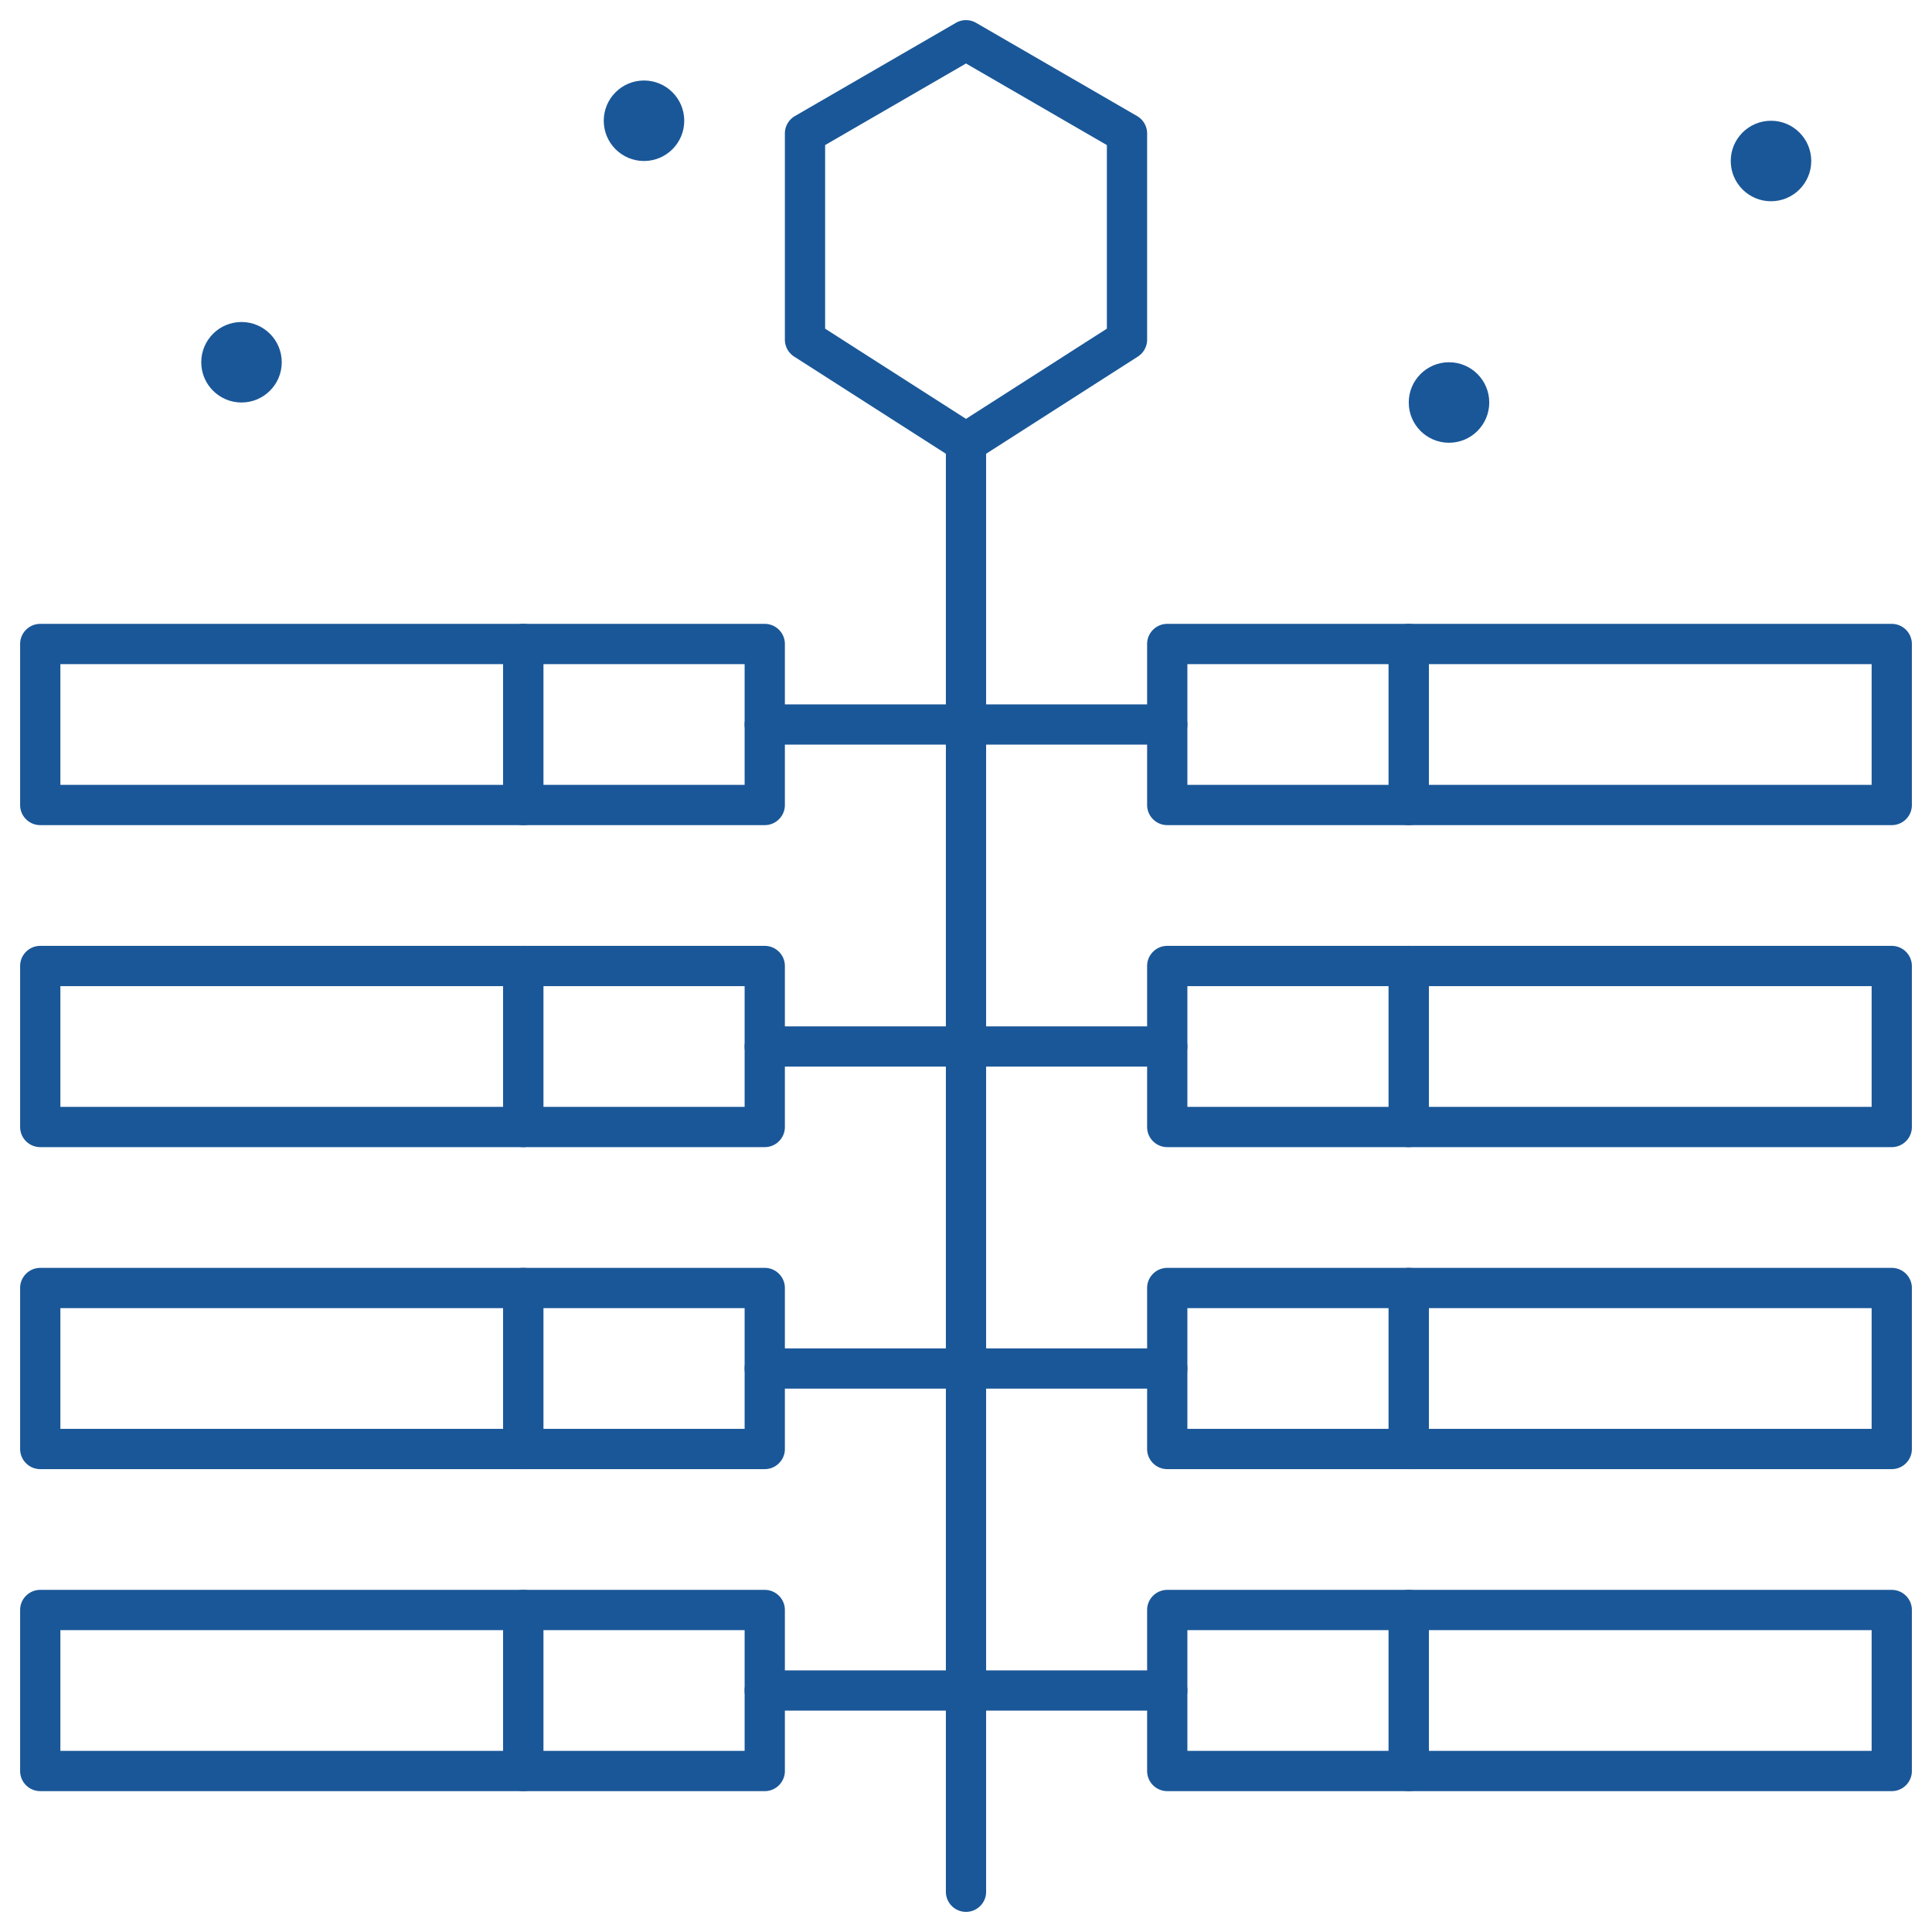
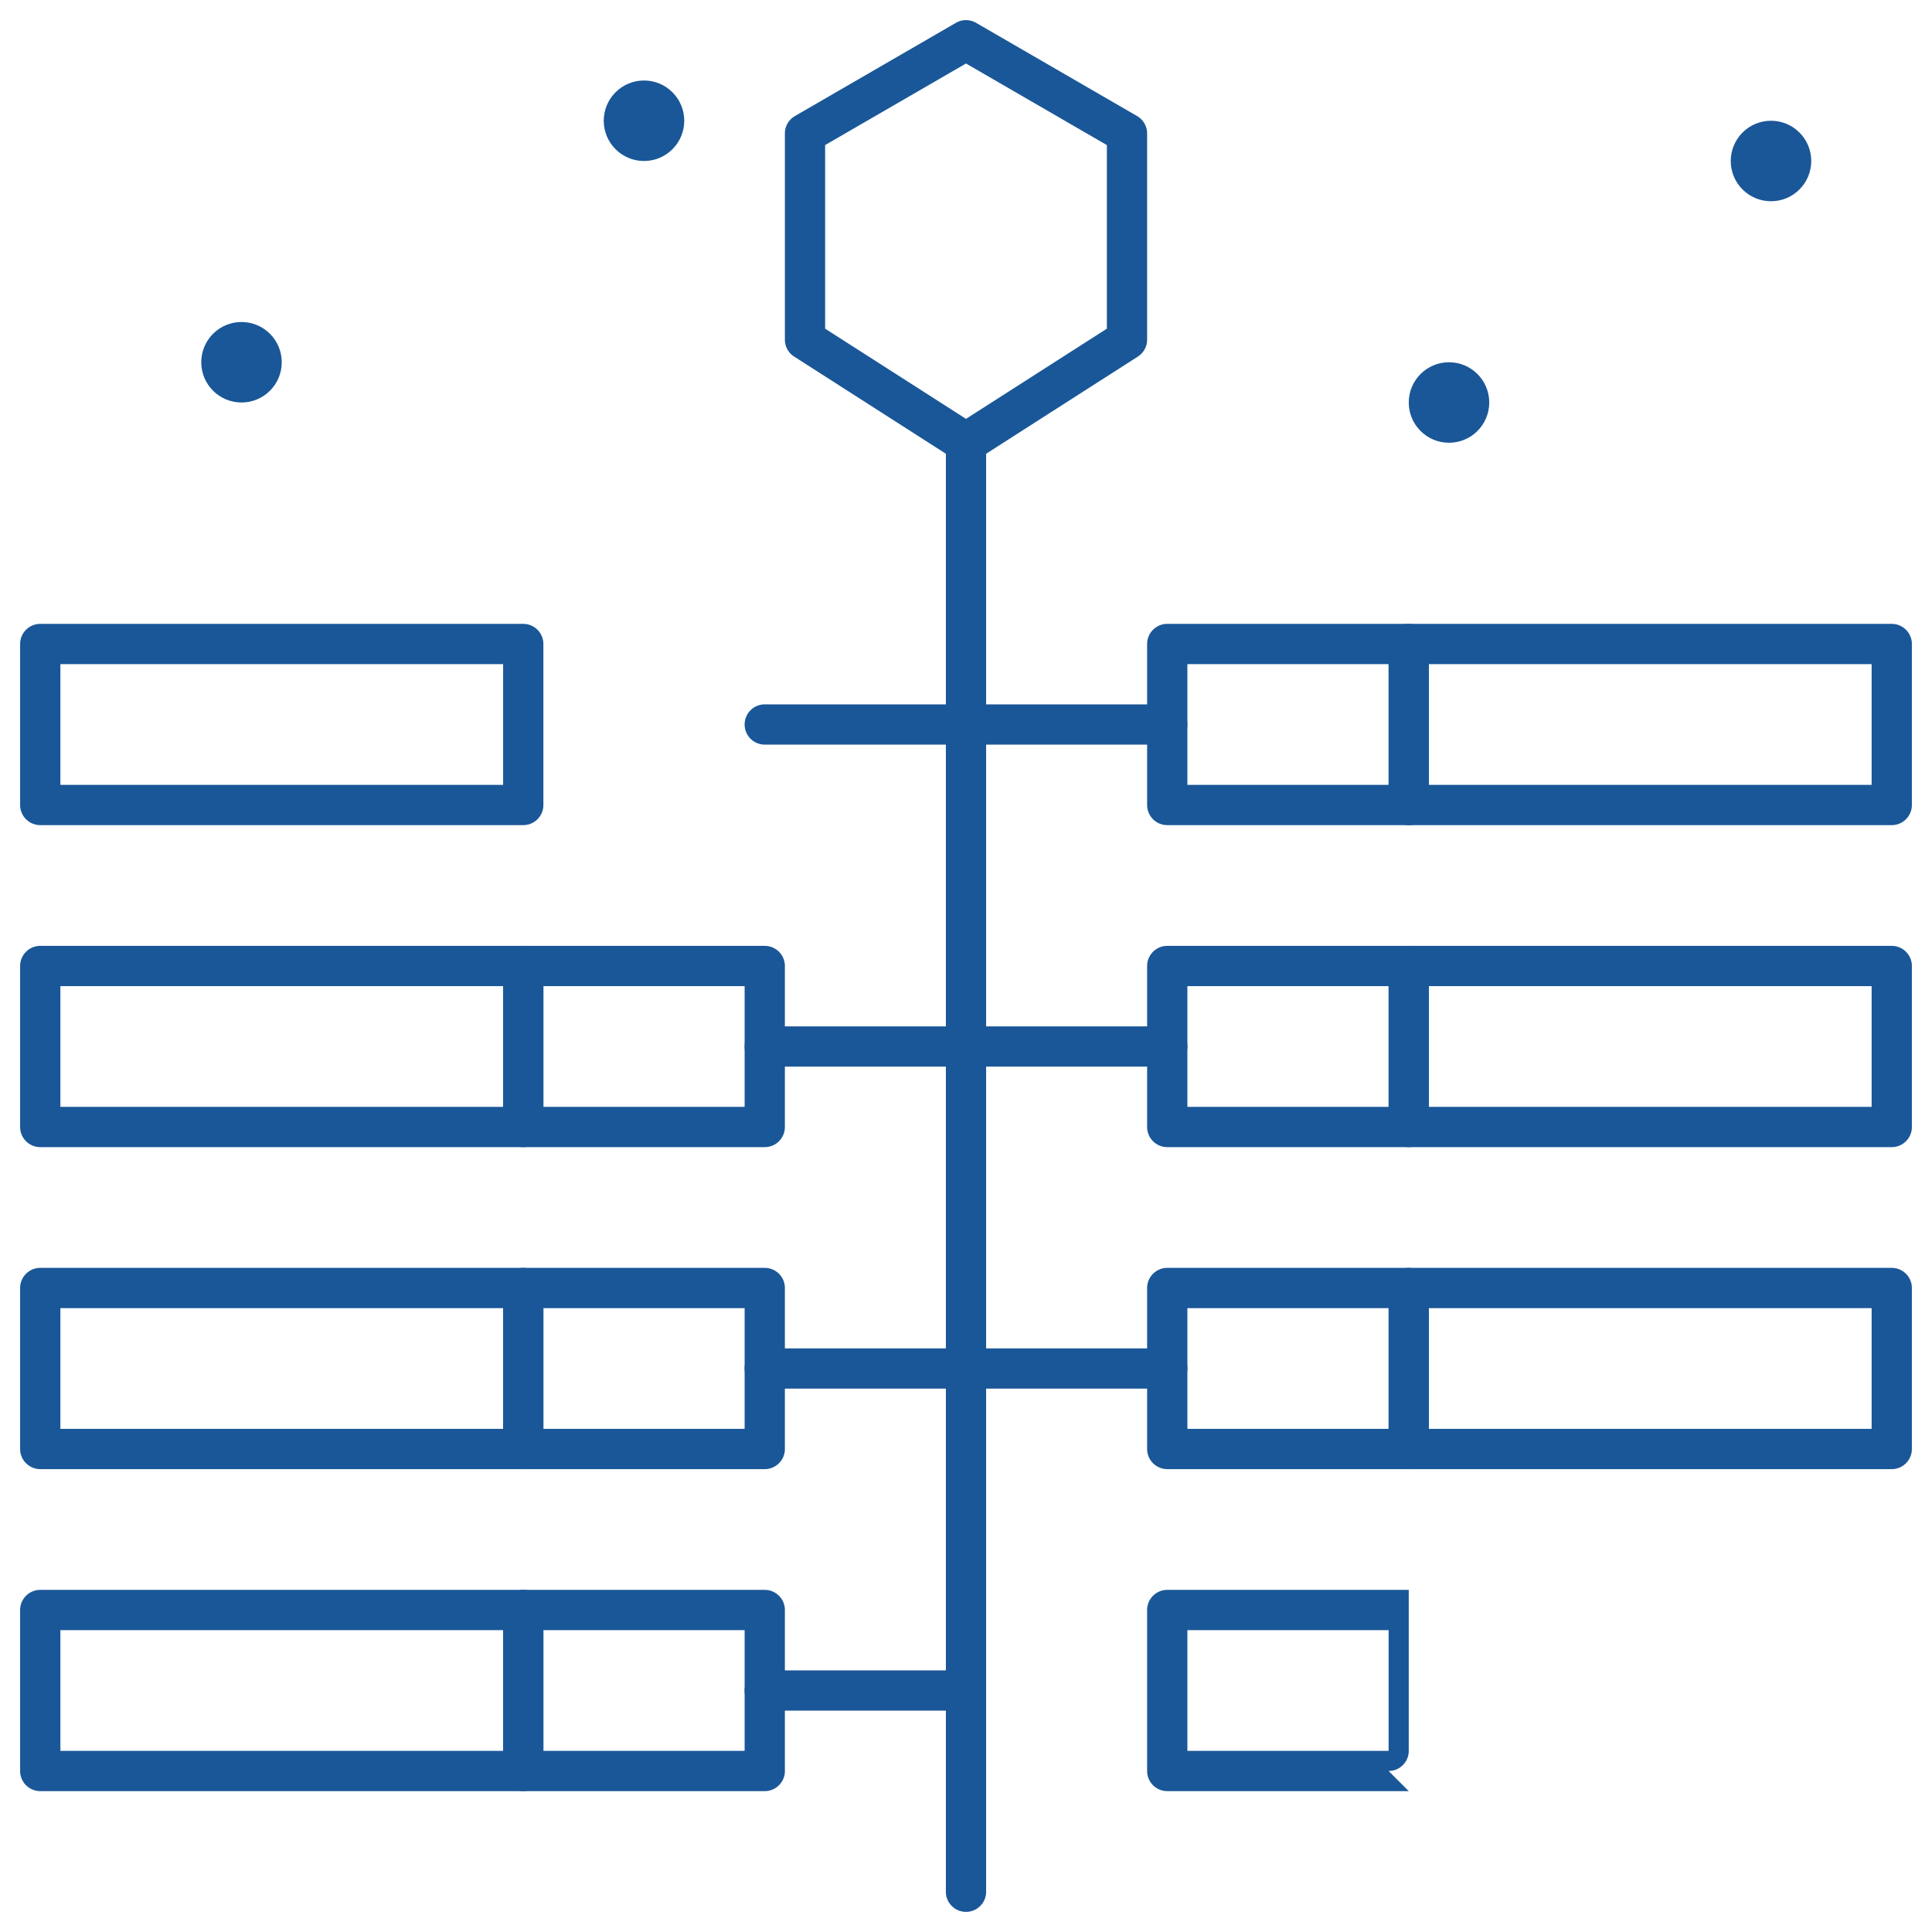
<svg xmlns="http://www.w3.org/2000/svg" viewBox="0 0 60 60" id="Fireworks">
  <path d="M30 14.375a.624.624 0 0 1-.337-.099l-5-3.202a.626.626 0 0 1-.288-.526V4.145c0-.223.119-.429.312-.541l5-2.895a.625.625 0 0 1 .626 0l5 2.895a.626.626 0 0 1 .312.541v6.403a.626.626 0 0 1-.288.526l-5 3.202a.624.624 0 0 1-.337.099zm-4.375-4.168L30 13.008l4.375-2.801V4.506L30 1.972l-4.375 2.533v5.702z" fill="#1a5798" class="color000000 svgShape" />
  <path d="M30 59.375a.625.625 0 0 1-.625-.625v-45a.625.625 0 0 1 1.25 0v45c0 .345-.28.625-.625.625zm13.75-33.75h-7.5a.625.625 0 0 1-.625-.625v-5c0-.345.28-.625.625-.625h7.5c.345 0 .625.28.625.625v5c0 .345-.28.625-.625.625zm-6.875-1.25h6.25v-3.75h-6.25v3.75z" fill="#1a5798" class="color000000 svgShape" />
  <path d="M58.75 25.625h-15a.625.625 0 0 1-.625-.625v-5c0-.345.28-.625.625-.625h15c.345 0 .625.28.625.625v5c0 .345-.28.625-.625.625zm-14.375-1.25h13.75v-3.75h-13.75v3.75zm-8.125-1.25H30a.625.625 0 0 1 0-1.25h6.25a.625.625 0 0 1 0 1.25zm7.5 12.5h-7.5a.625.625 0 0 1-.625-.625v-5c0-.345.28-.625.625-.625h7.5c.345 0 .625.28.625.625v5c0 .345-.28.625-.625.625zm-6.875-1.25h6.25v-3.75h-6.25v3.75z" fill="#1a5798" class="color000000 svgShape" />
  <path d="M58.75 35.625h-15a.625.625 0 0 1-.625-.625v-5c0-.345.28-.625.625-.625h15c.345 0 .625.28.625.625v5c0 .345-.28.625-.625.625zm-14.375-1.25h13.75v-3.75h-13.75v3.75zm-8.125-1.25H30a.625.625 0 0 1 0-1.25h6.25a.625.625 0 0 1 0 1.25zm7.5 12.5h-7.5a.625.625 0 0 1-.625-.625v-5c0-.345.28-.625.625-.625h7.5c.345 0 .625.28.625.625v5c0 .345-.28.625-.625.625zm-6.875-1.25h6.25v-3.75h-6.25v3.75z" fill="#1a5798" class="color000000 svgShape" />
-   <path d="M58.75 45.625h-15a.625.625 0 0 1-.625-.625v-5c0-.345.28-.625.625-.625h15c.345 0 .625.28.625.625v5c0 .345-.28.625-.625.625zm-14.375-1.25h13.75v-3.75h-13.75v3.75zm-8.125-1.25H30a.625.625 0 0 1 0-1.25h6.25a.625.625 0 0 1 0 1.25zm7.5 12.5h-7.5a.625.625 0 0 1-.625-.625v-5c0-.345.28-.625.625-.625h7.5c.345 0 .625.28.625.625v5c0 .345-.28.625-.625.625zm-6.875-1.25h6.25v-3.75h-6.25v3.75z" fill="#1a5798" class="color000000 svgShape" />
-   <path d="M58.75 55.625h-15a.625.625 0 0 1-.625-.625v-5c0-.345.28-.625.625-.625h15c.345 0 .625.28.625.625v5c0 .345-.28.625-.625.625zm-14.375-1.25h13.75v-3.75h-13.75v3.75zm-8.125-1.25H30a.625.625 0 0 1 0-1.25h6.25a.625.625 0 0 1 0 1.25zm-12.5-27.5h-7.5a.625.625 0 0 1-.625-.625v-5c0-.345.28-.625.625-.625h7.5c.345 0 .625.28.625.625v5c0 .345-.28.625-.625.625zm-6.875-1.25h6.25v-3.75h-6.25v3.75z" fill="#1a5798" class="color000000 svgShape" />
+   <path d="M58.75 45.625h-15a.625.625 0 0 1-.625-.625v-5c0-.345.28-.625.625-.625h15c.345 0 .625.28.625.625v5c0 .345-.28.625-.625.625zm-14.375-1.25h13.75v-3.75h-13.75v3.75zm-8.125-1.25H30a.625.625 0 0 1 0-1.25h6.25a.625.625 0 0 1 0 1.25zm7.5 12.5h-7.5a.625.625 0 0 1-.625-.625v-5c0-.345.28-.625.625-.625h7.5v5c0 .345-.28.625-.625.625zm-6.875-1.25h6.25v-3.75h-6.25v3.75z" fill="#1a5798" class="color000000 svgShape" />
  <path d="M16.25 25.625h-15A.625.625 0 0 1 .625 25v-5c0-.345.28-.625.625-.625h15c.345 0 .625.28.625.625v5c0 .345-.28.625-.625.625zm-14.375-1.25h13.75v-3.75H1.875v3.75zM30 23.125h-6.25a.625.625 0 0 1 0-1.25H30a.625.625 0 0 1 0 1.25zm-6.25 12.5h-7.5a.625.625 0 0 1-.625-.625v-5c0-.345.28-.625.625-.625h7.5c.345 0 .625.28.625.625v5c0 .345-.28.625-.625.625zm-6.875-1.25h6.25v-3.75h-6.25v3.75z" fill="#1a5798" class="color000000 svgShape" />
  <path d="M16.25 35.625h-15A.625.625 0 0 1 .625 35v-5c0-.345.28-.625.625-.625h15c.345 0 .625.28.625.625v5c0 .345-.28.625-.625.625zm-14.375-1.25h13.75v-3.75H1.875v3.75zM30 33.125h-6.25a.625.625 0 0 1 0-1.25H30a.625.625 0 0 1 0 1.25zm-6.25 12.5h-7.5a.625.625 0 0 1-.625-.625v-5c0-.345.28-.625.625-.625h7.5c.345 0 .625.28.625.625v5c0 .345-.28.625-.625.625zm-6.875-1.25h6.25v-3.75h-6.25v3.75z" fill="#1a5798" class="color000000 svgShape" />
  <path d="M16.25 45.625h-15A.625.625 0 0 1 .625 45v-5c0-.345.28-.625.625-.625h15c.345 0 .625.28.625.625v5c0 .345-.28.625-.625.625zm-14.375-1.25h13.75v-3.75H1.875v3.75zM30 43.125h-6.25a.625.625 0 0 1 0-1.25H30a.625.625 0 0 1 0 1.25zm-6.25 12.5h-7.5a.625.625 0 0 1-.625-.625v-5c0-.345.28-.625.625-.625h7.5c.345 0 .625.28.625.625v5c0 .345-.28.625-.625.625zm-6.875-1.25h6.25v-3.75h-6.25v3.75z" fill="#1a5798" class="color000000 svgShape" />
  <path d="M16.25 55.625h-15A.625.625 0 0 1 .625 55v-5c0-.345.28-.625.625-.625h15c.345 0 .625.28.625.625v5c0 .345-.28.625-.625.625zm-14.375-1.25h13.75v-3.75H1.875v3.75zM30 53.125h-6.25a.625.625 0 0 1 0-1.25H30a.625.625 0 0 1 0 1.25z" fill="#1a5798" class="color000000 svgShape" />
  <circle cx="55" cy="5" r="1.25" fill="#1a5798" class="color000000 svgShape" />
  <circle cx="45" cy="12.5" r="1.25" fill="#1a5798" class="color000000 svgShape" />
  <circle cx="20" cy="3.75" r="1.25" fill="#1a5798" class="color000000 svgShape" />
  <circle cx="7.5" cy="11.25" r="1.25" fill="#1a5798" class="color000000 svgShape" />
</svg>